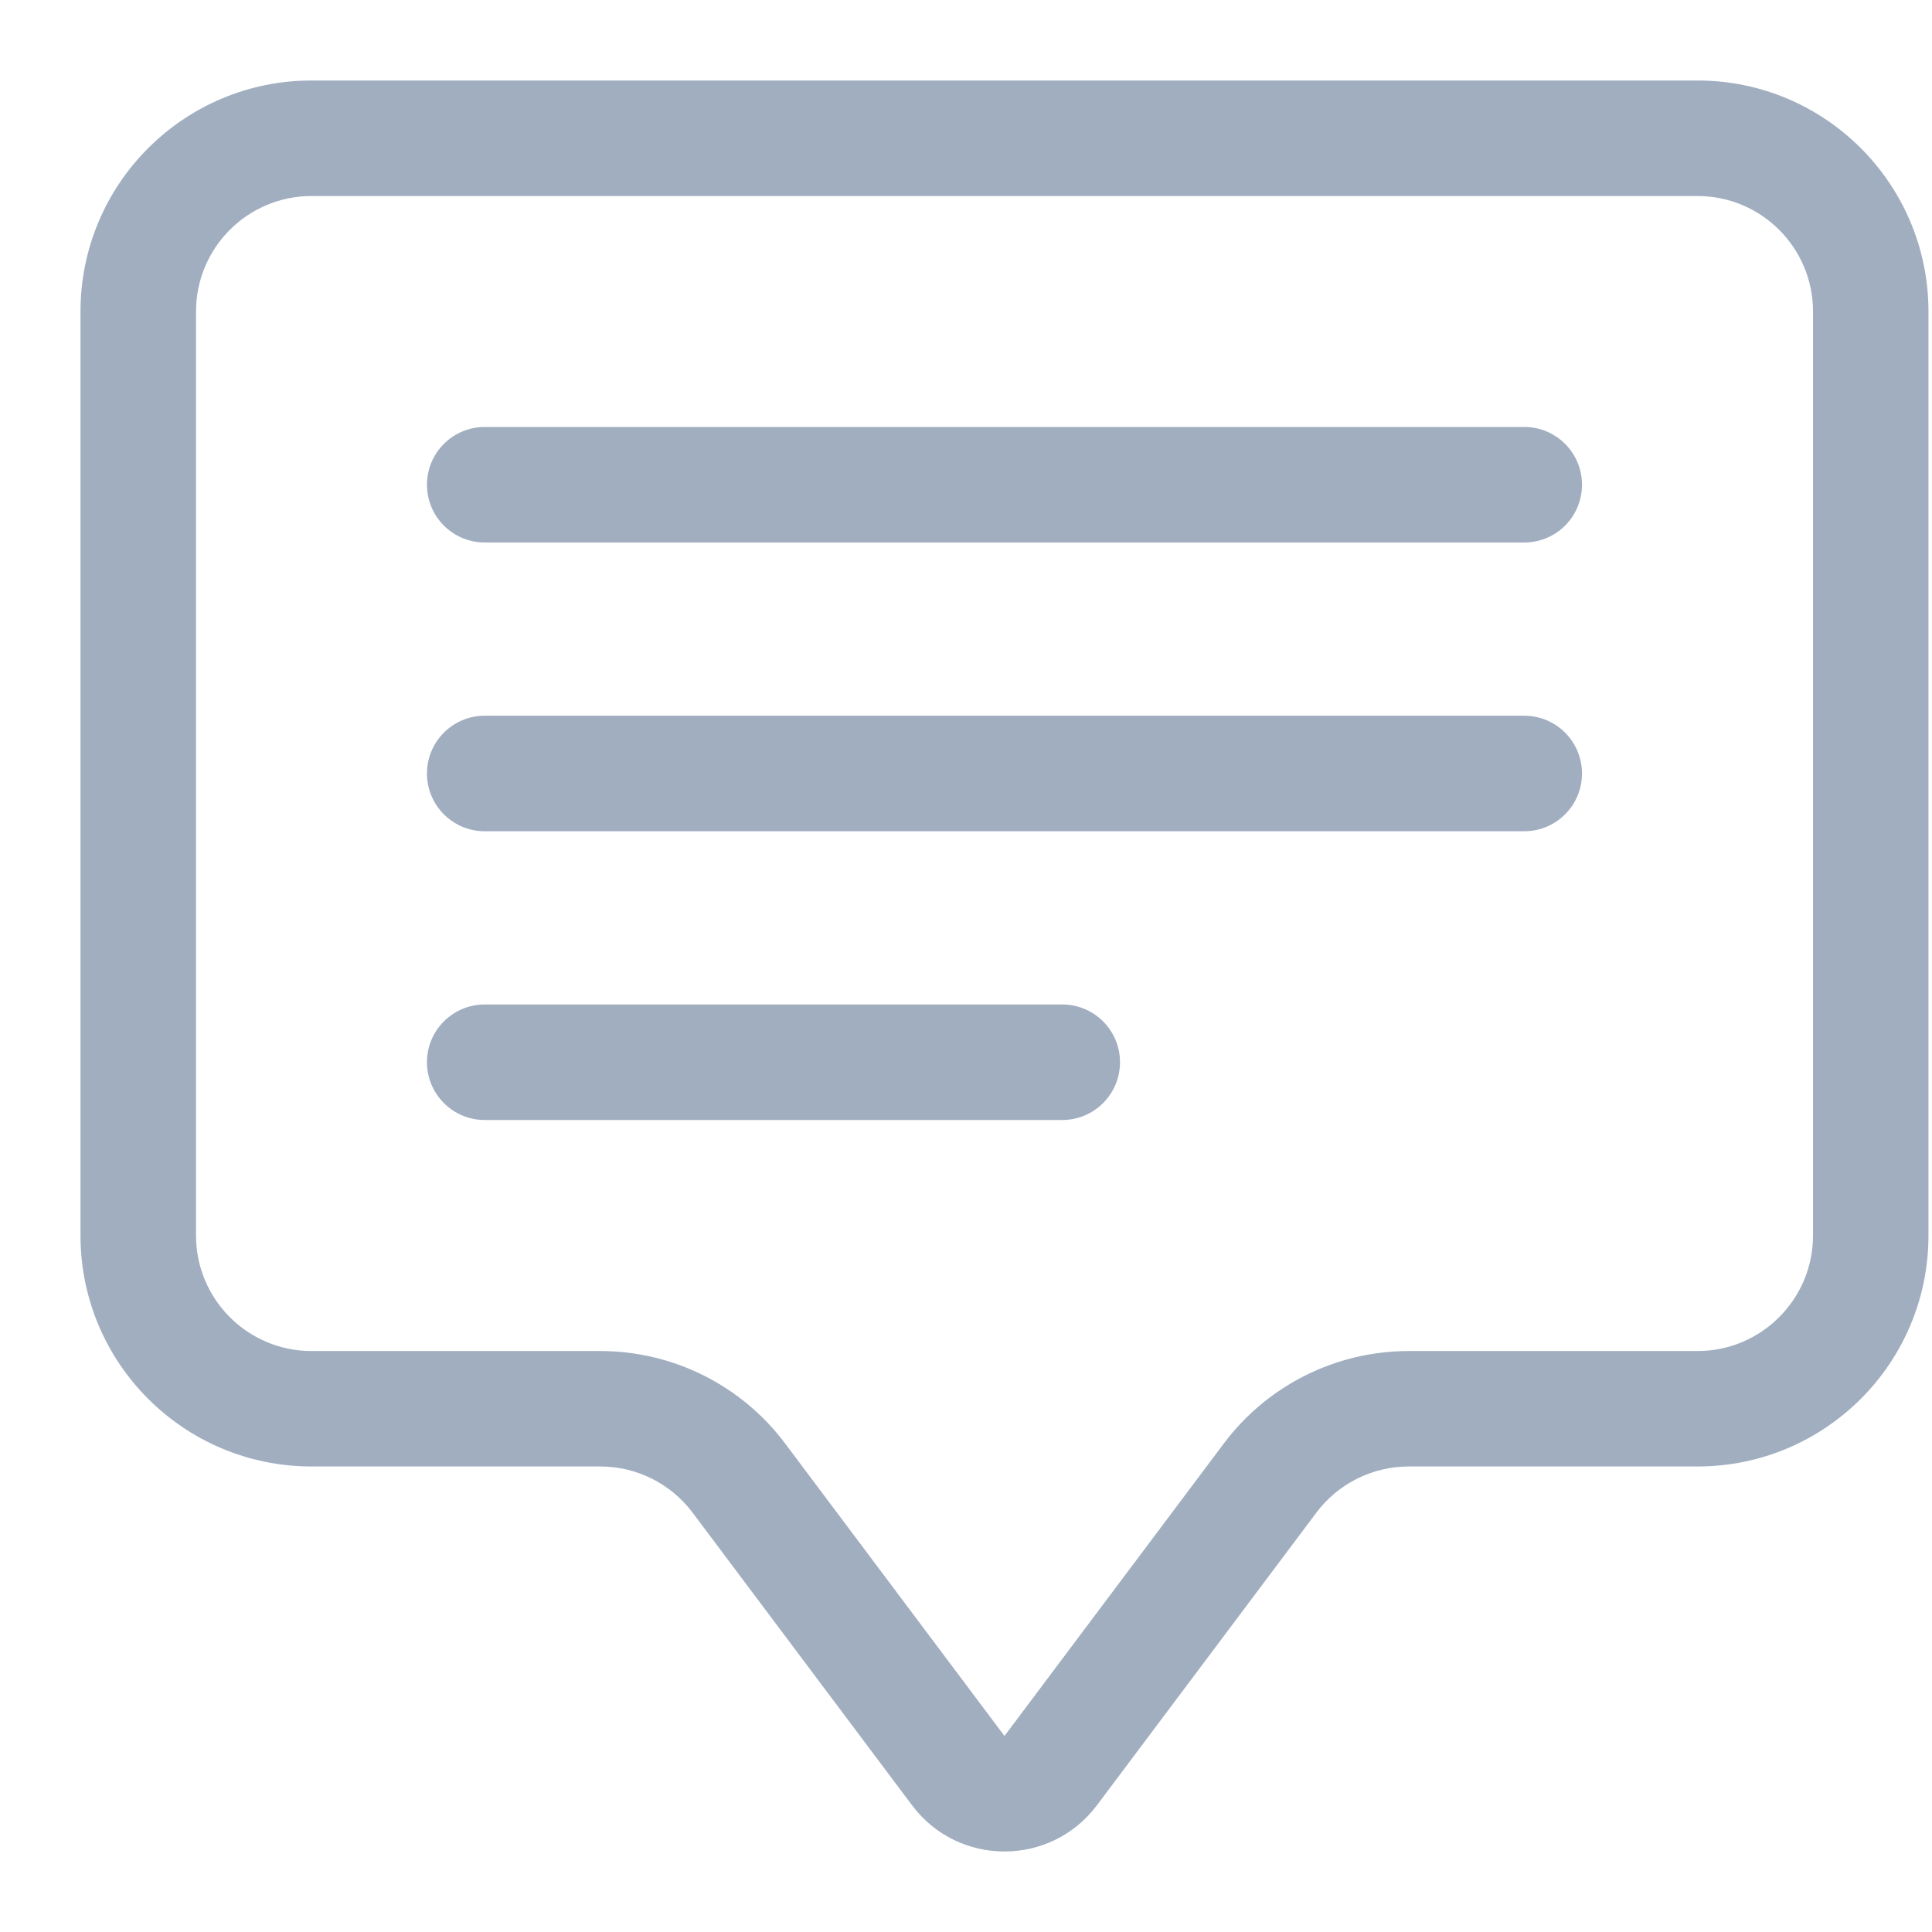
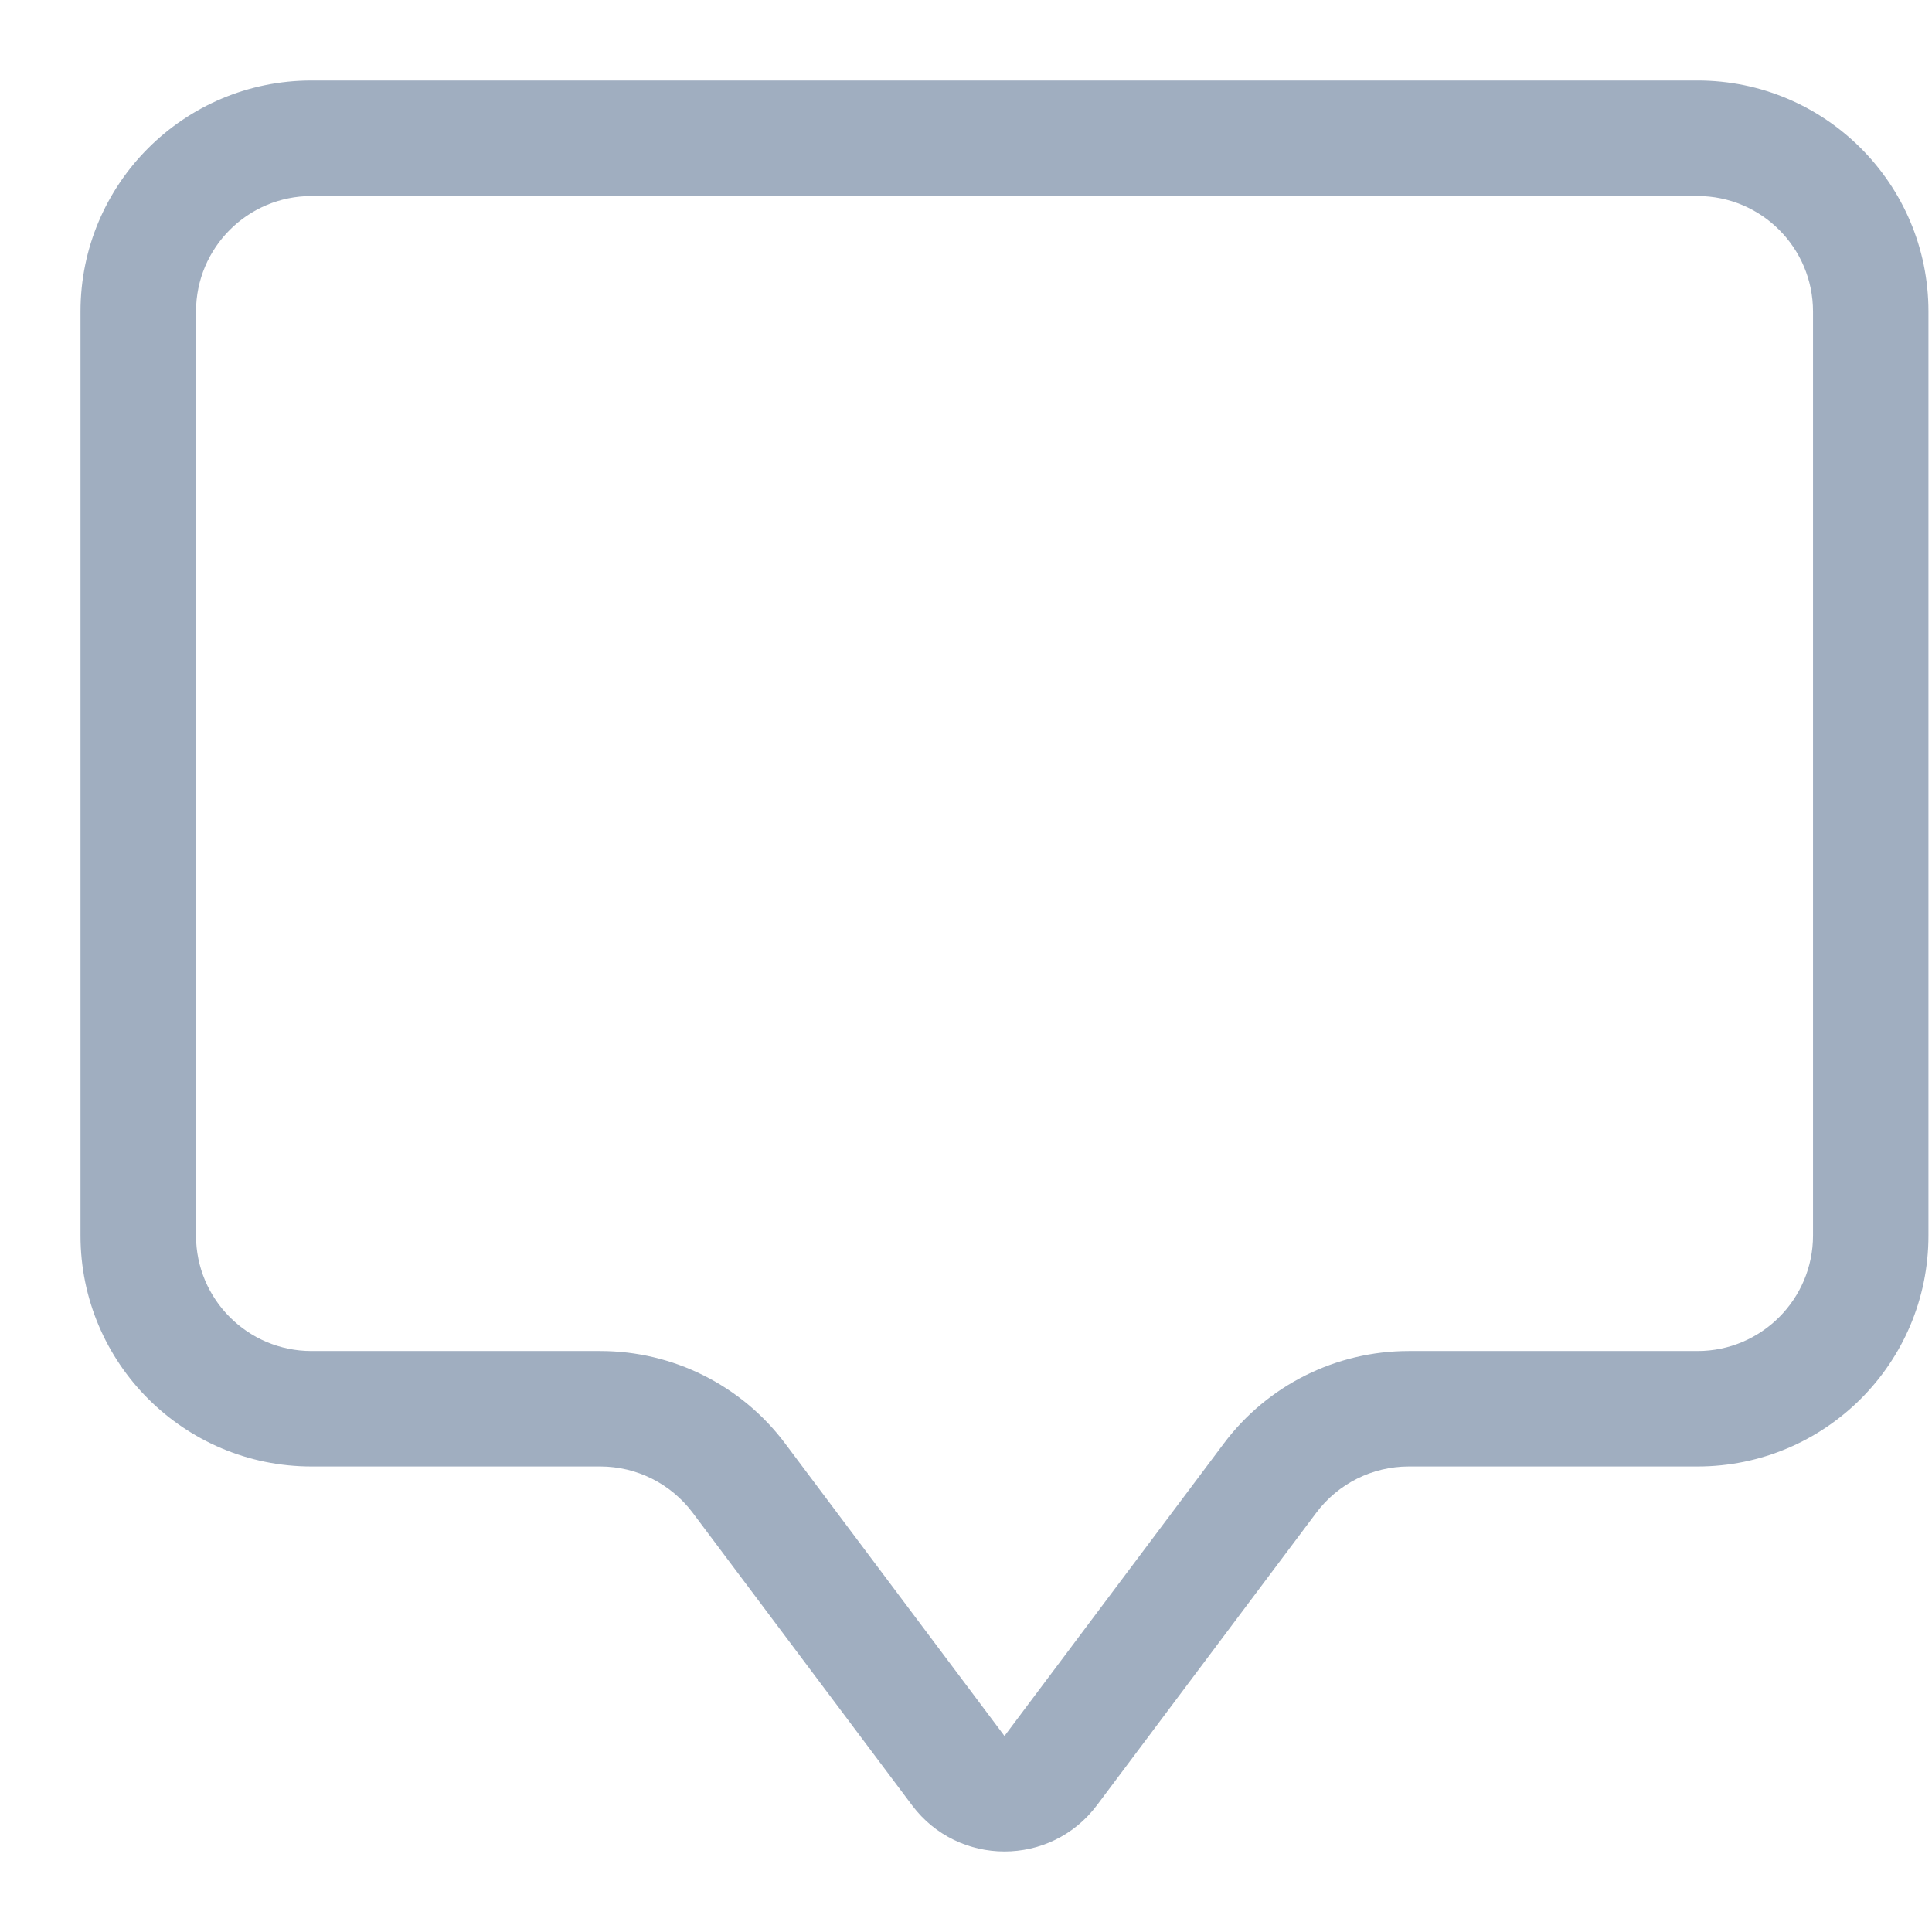
<svg xmlns="http://www.w3.org/2000/svg" width="24" height="24" viewBox="0 0 24 24" fill="none">
  <path fill-rule="evenodd" clip-rule="evenodd" d="M21.087 2.435H3.87C3.077 2.435 2.435 3.077 2.435 3.87V15.348C2.435 16.14 3.077 16.783 3.87 16.783H7.457C8.36 16.783 9.21 17.208 9.752 17.93L12.478 21.565L15.204 17.93C15.746 17.208 16.597 16.783 17.5 16.783H21.087C21.879 16.783 22.522 16.14 22.522 15.348V3.87C22.522 3.077 21.879 2.435 21.087 2.435ZM3.87 1C2.285 1 1 2.285 1 3.87V15.348C1 16.933 2.285 18.217 3.87 18.217H7.457C7.908 18.217 8.333 18.43 8.604 18.791L11.33 22.426C11.904 23.191 13.052 23.191 13.626 22.426L16.352 18.791C16.623 18.43 17.048 18.217 17.5 18.217H21.087C22.672 18.217 23.956 16.933 23.956 15.348V3.87C23.956 2.285 22.672 1 21.087 1H3.87Z" fill="#A0AEC0" />
-   <path fill-rule="evenodd" clip-rule="evenodd" d="M5.304 6.022C5.304 5.625 5.625 5.304 6.022 5.304H18.935C19.331 5.304 19.652 5.625 19.652 6.022C19.652 6.418 19.331 6.739 18.935 6.739H6.022C5.625 6.739 5.304 6.418 5.304 6.022ZM5.304 9.609C5.304 9.212 5.625 8.891 6.022 8.891H18.935C19.331 8.891 19.652 9.212 19.652 9.609C19.652 10.005 19.331 10.326 18.935 10.326H6.022C5.625 10.326 5.304 10.005 5.304 9.609ZM5.304 13.195C5.304 12.799 5.625 12.478 6.022 12.478H13.195C13.592 12.478 13.913 12.799 13.913 13.195C13.913 13.592 13.592 13.913 13.195 13.913H6.022C5.625 13.913 5.304 13.592 5.304 13.195Z" fill="#A0AEC0" />
</svg>